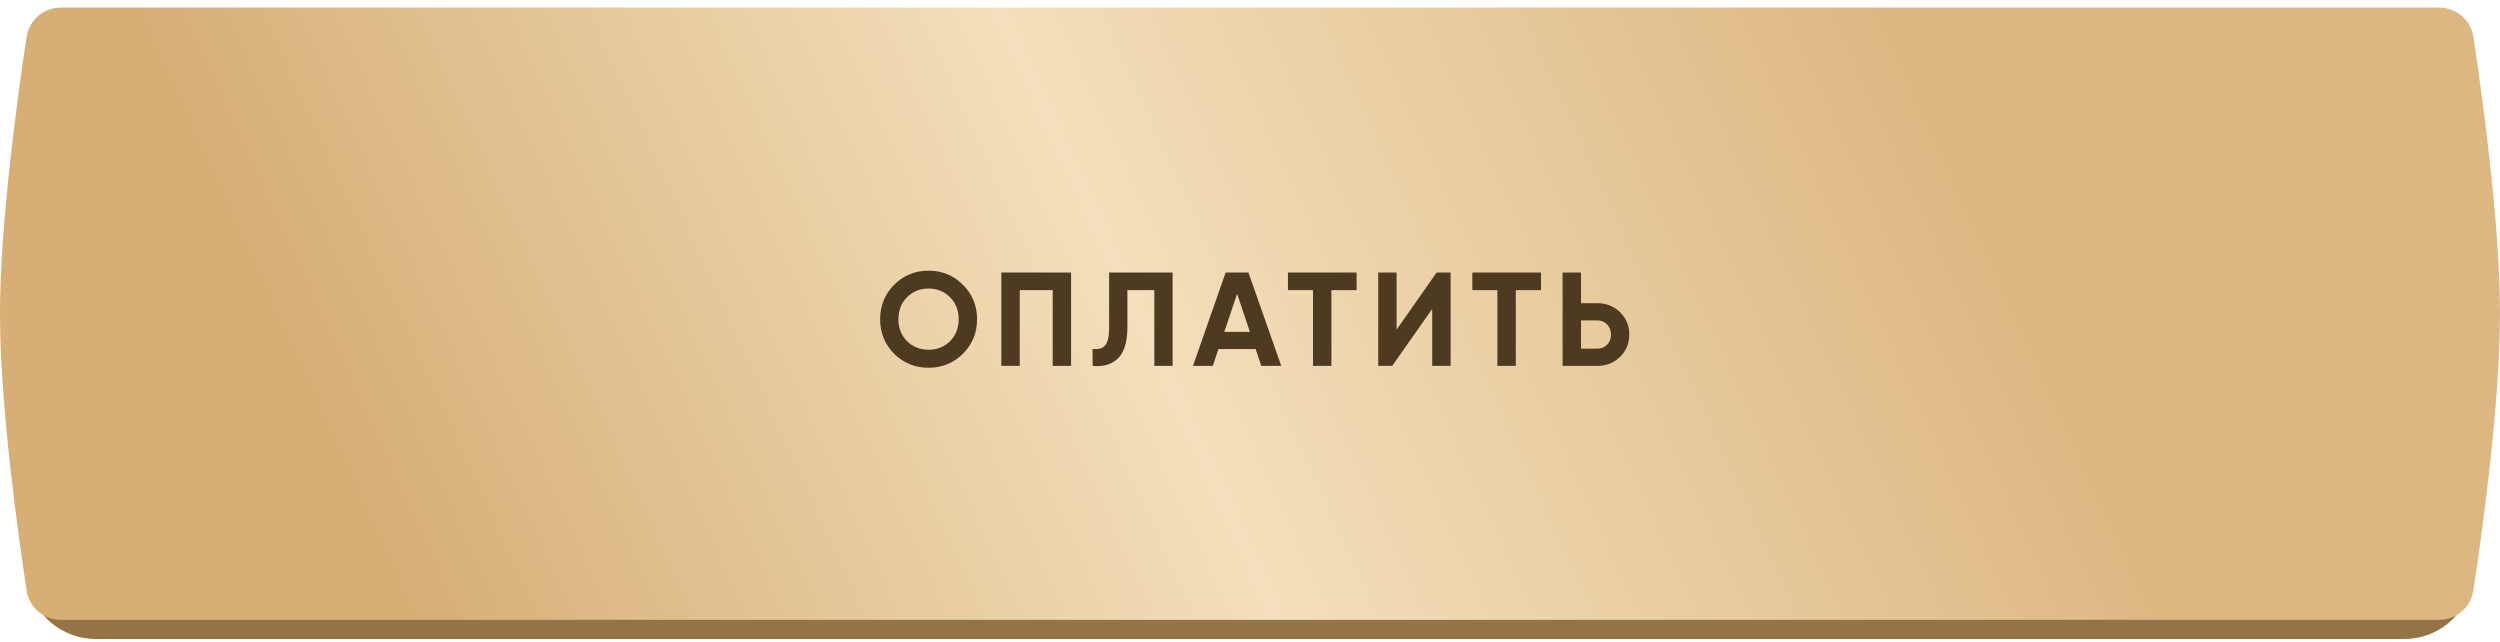
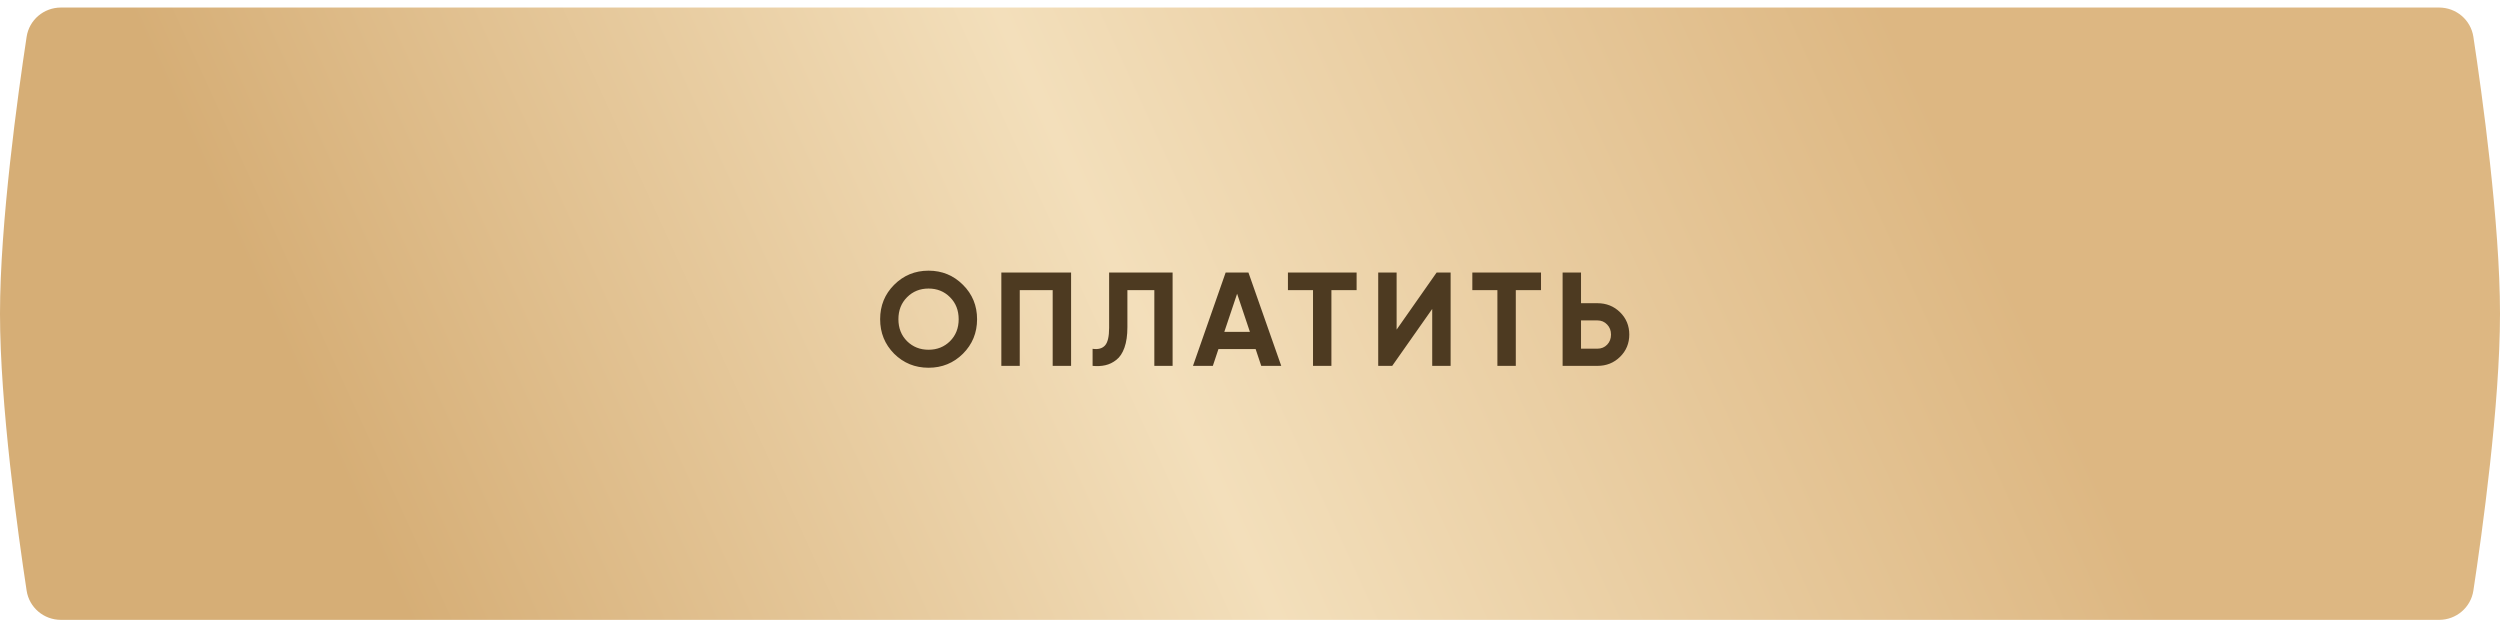
<svg xmlns="http://www.w3.org/2000/svg" width="300" height="77" viewBox="0 0 300 77" fill="none">
-   <path d="M3.316 10.244C3.894 6.17 7.402 3.201 11.517 3.201H288.483C292.599 3.201 296.106 6.17 296.685 10.244C297.788 18.011 299.348 30.639 299.348 39.941C299.348 49.242 297.788 61.87 296.685 69.637C296.106 73.712 292.599 76.68 288.483 76.68H11.517C7.402 76.68 3.894 73.712 3.316 69.637C2.212 61.87 0.652 49.242 0.652 39.941C0.652 30.639 2.212 18.011 3.316 10.244Z" fill="#947346" />
  <path d="M3.195 4.417C3.505 2.383 5.256 0.905 7.313 0.905H292.687C294.744 0.905 296.495 2.383 296.805 4.417C297.848 11.278 300 26.745 300 37.645C300 48.545 297.848 64.011 296.805 70.873C296.495 72.906 294.744 74.384 292.687 74.384H7.313C5.256 74.384 3.505 72.906 3.195 70.873C2.152 64.011 0 48.545 0 37.645C0 26.745 2.152 11.278 3.195 4.417Z" fill="url(#paint0_linear_636_450)" />
  <path d="M115.553 42.449C114.423 43.569 113.046 44.129 111.425 44.129C109.804 44.129 108.427 43.569 107.297 42.449C106.177 41.318 105.617 39.937 105.617 38.305C105.617 36.673 106.177 35.297 107.297 34.177C108.427 33.046 109.804 32.48 111.425 32.48C113.046 32.48 114.423 33.046 115.553 34.177C116.684 35.297 117.249 36.673 117.249 38.305C117.249 39.937 116.684 41.318 115.553 42.449ZM108.849 40.945C109.542 41.628 110.401 41.969 111.425 41.969C112.449 41.969 113.308 41.628 114.001 40.945C114.695 40.252 115.041 39.372 115.041 38.305C115.041 37.238 114.695 36.358 114.001 35.665C113.308 34.971 112.449 34.625 111.425 34.625C110.401 34.625 109.542 34.971 108.849 35.665C108.155 36.358 107.809 37.238 107.809 38.305C107.809 39.372 108.155 40.252 108.849 40.945ZM128.53 32.705V43.905H126.322V34.817H122.37V43.905H120.161V32.705H128.53ZM131.111 43.905V41.857C131.773 41.953 132.269 41.82 132.599 41.457C132.93 41.094 133.095 40.385 133.095 39.329V32.705H140.712V43.905H138.52V34.817H135.288V39.265C135.288 40.236 135.17 41.052 134.936 41.713C134.701 42.374 134.376 42.865 133.959 43.185C133.554 43.505 133.117 43.719 132.647 43.825C132.189 43.932 131.677 43.959 131.111 43.905ZM151.349 43.905L150.677 41.889H146.213L145.541 43.905H143.157L147.077 32.705H149.813L153.749 43.905H151.349ZM146.917 39.825H149.989L148.453 35.249L146.917 39.825ZM162.793 32.705V34.817H159.769V43.905H157.561V34.817H154.552V32.705H162.793ZM171.866 43.905V37.073L167.066 43.905H165.386V32.705H167.594V39.553L172.394 32.705H174.074V43.905H171.866ZM184.921 32.705V34.817H181.896V43.905H179.688V34.817H176.68V32.705H184.921ZM191.69 36.385C192.767 36.385 193.674 36.748 194.41 37.473C195.146 38.198 195.514 39.089 195.514 40.145C195.514 41.201 195.146 42.092 194.41 42.817C193.674 43.543 192.767 43.905 191.69 43.905H187.513V32.705H189.722V36.385H191.69ZM191.69 41.841C192.159 41.841 192.548 41.681 192.858 41.361C193.167 41.041 193.322 40.636 193.322 40.145C193.322 39.665 193.167 39.265 192.858 38.945C192.548 38.614 192.159 38.449 191.69 38.449H189.722V41.841H191.69Z" fill="#4D3A21" />
  <defs>
    <linearGradient id="paint0_linear_636_450" x1="44.797" y1="65.366" x2="219.21" y2="-14.342" gradientUnits="userSpaceOnUse">
      <stop stop-color="#D6AE76" />
      <stop offset="0.495" stop-color="#F3DFBB" />
      <stop offset="1" stop-color="#DDB782" />
    </linearGradient>
  </defs>
</svg>